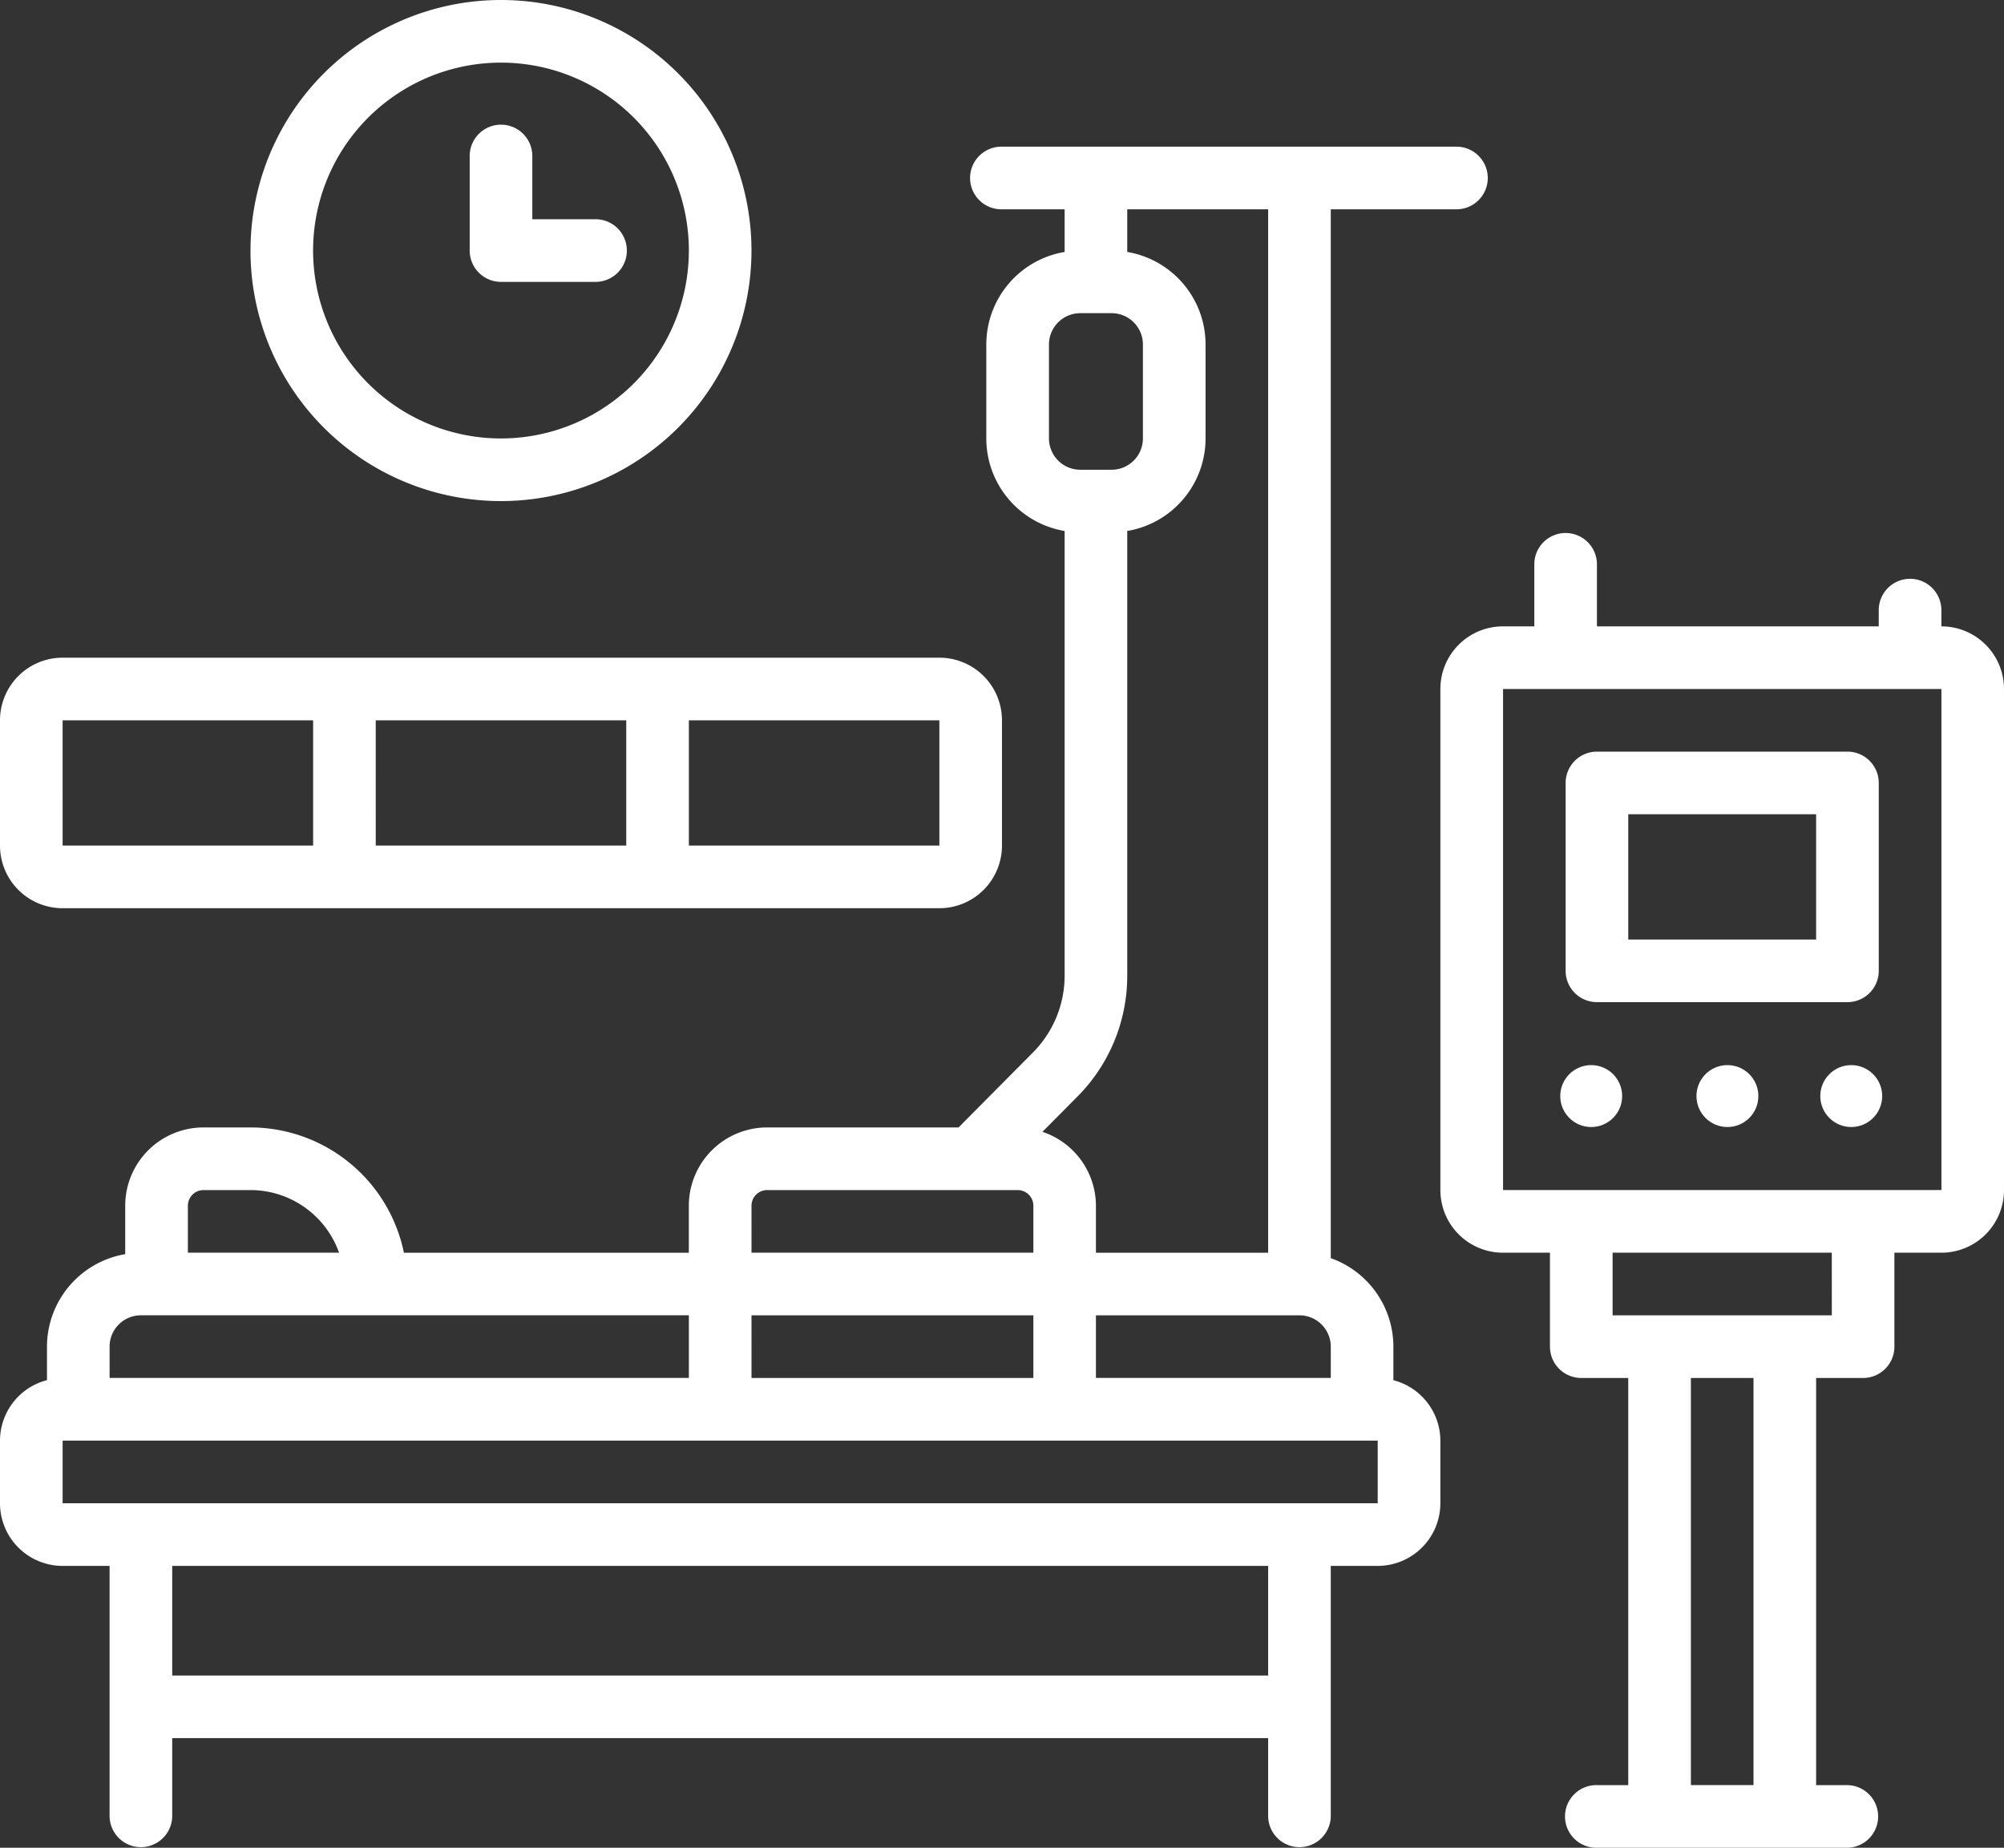
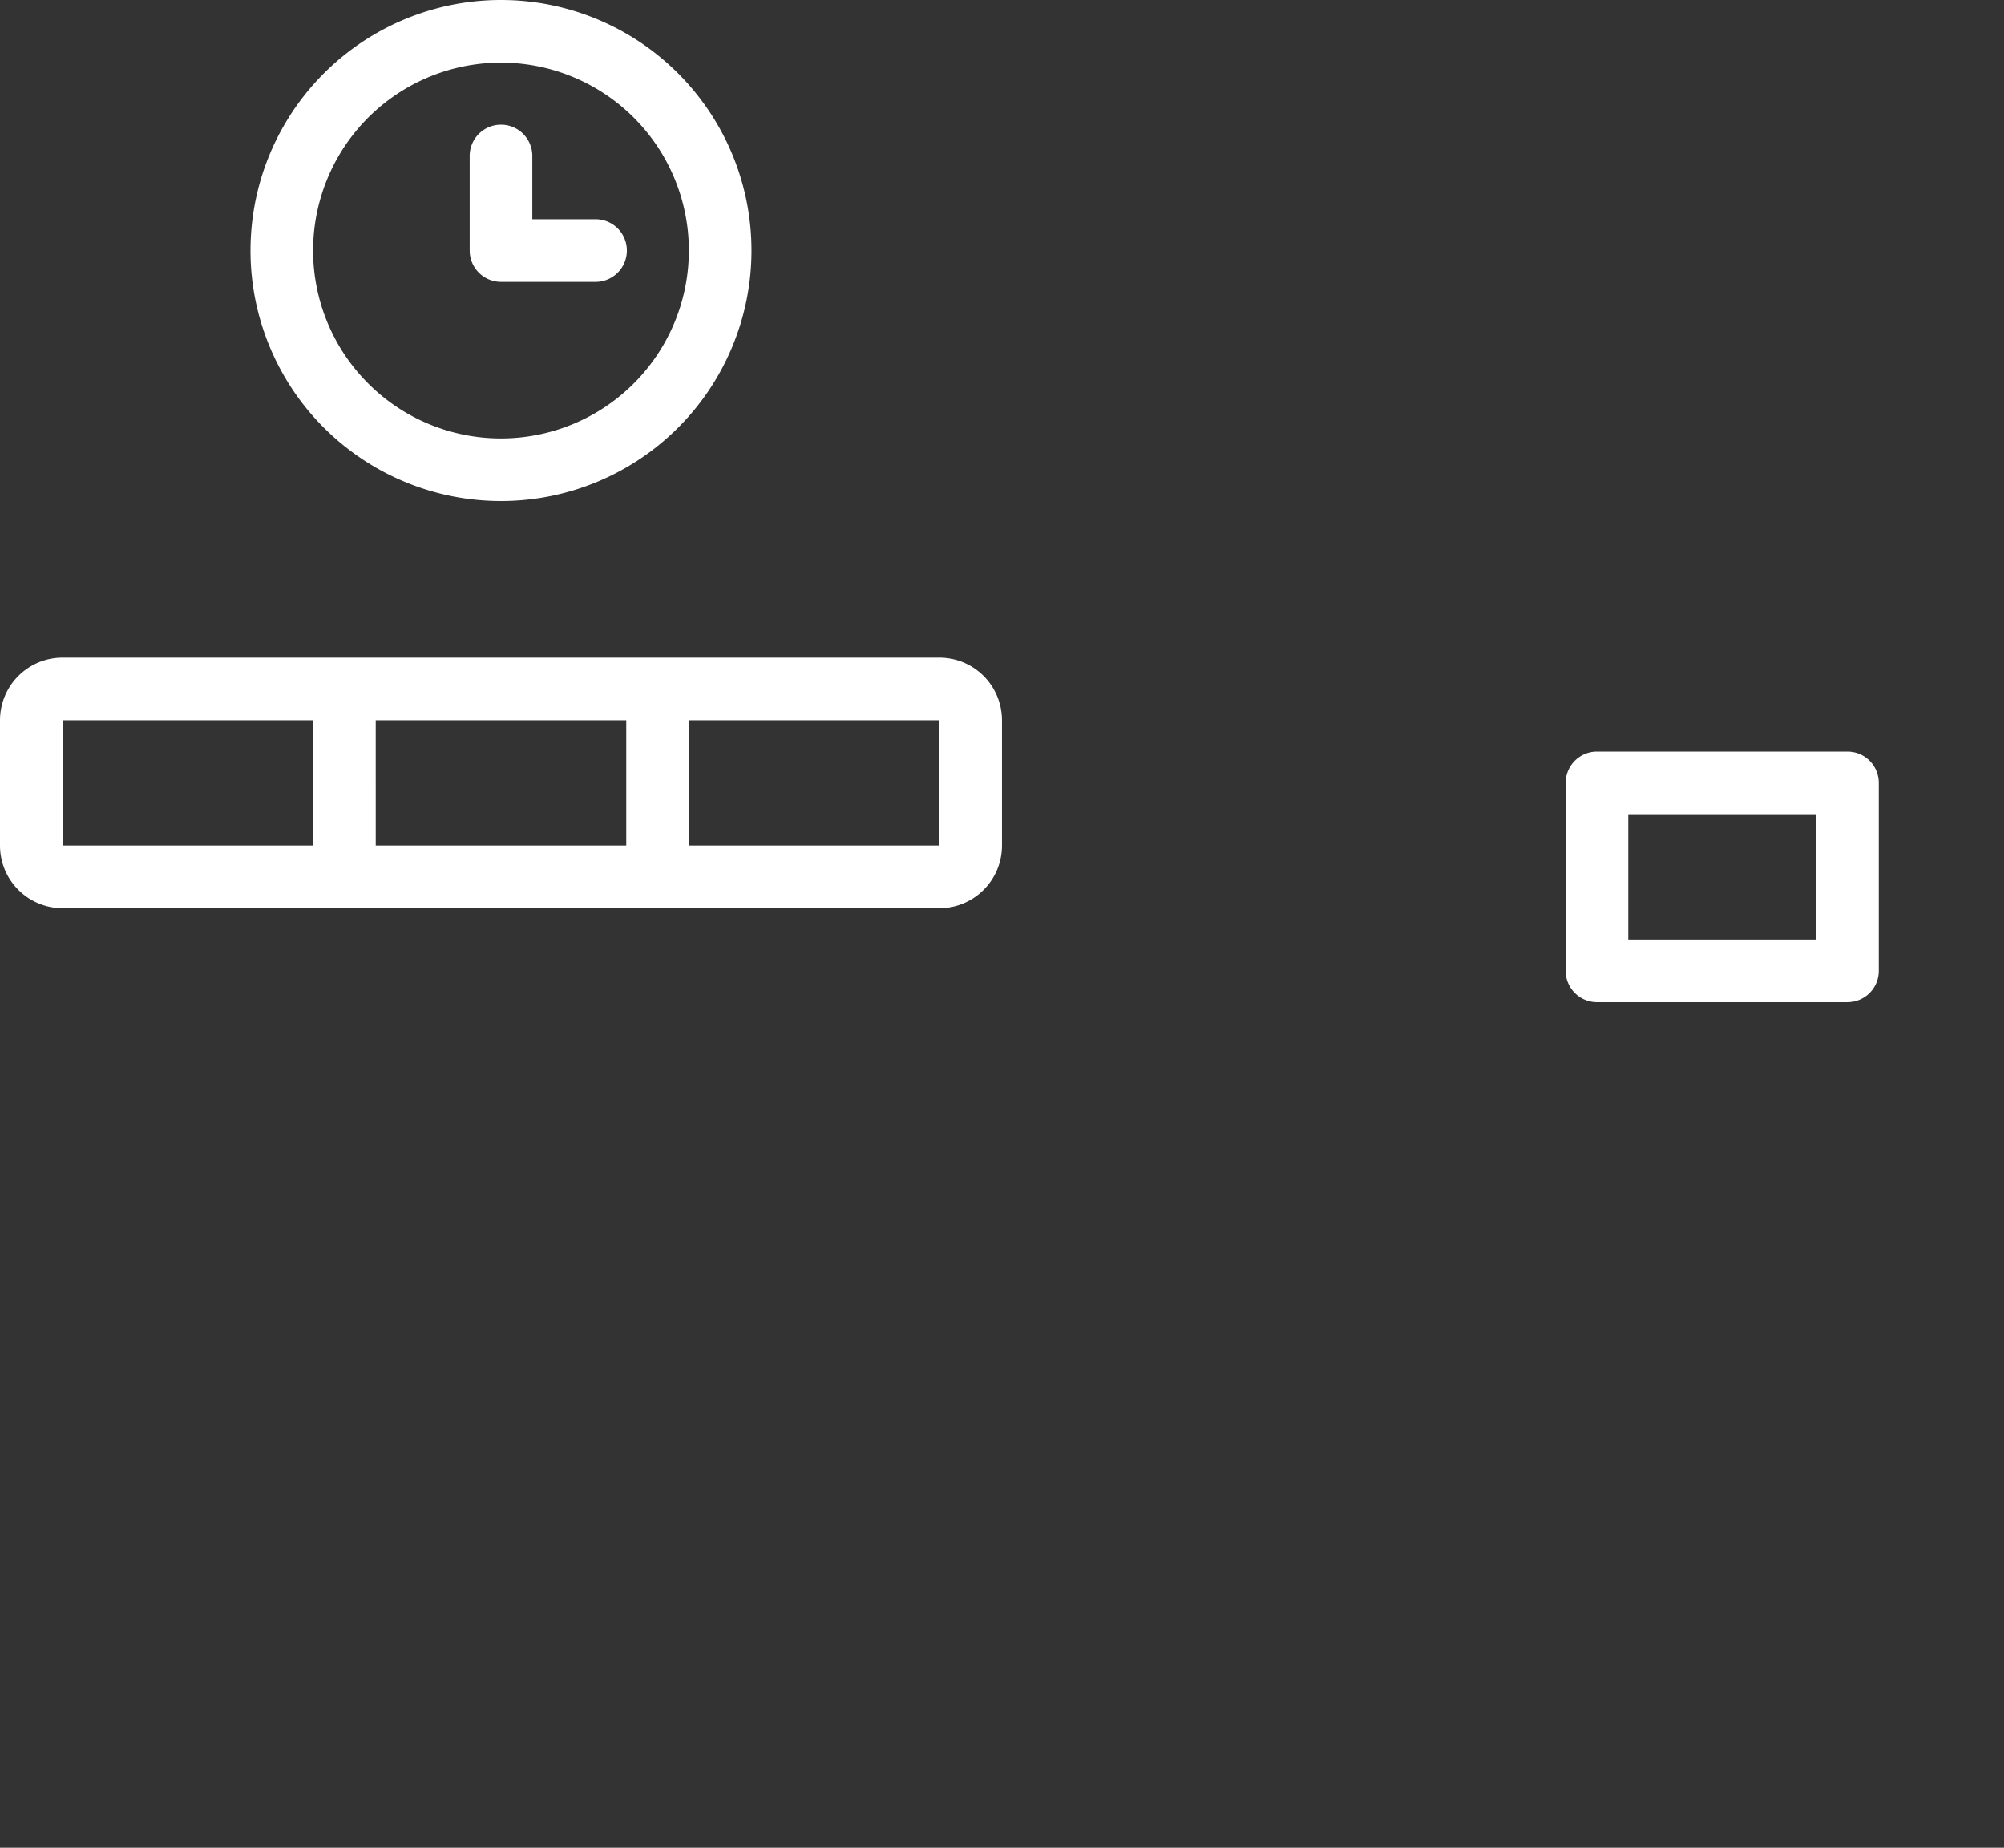
<svg xmlns="http://www.w3.org/2000/svg" width="171.434" height="158.041" viewBox="0 0 171.434 158.041">
  <rect x="0" y="0" width="171.434" height="158.041" fill="#333333" stroke="none" />
  <g transform="translate(0 -5)">
-     <path d="M5.357,135.755H9.375v21.429a2.679,2.679,0,0,0,5.357,0v-6.7h93.753v6.7a2.679,2.679,0,0,0,5.357,0V135.755h4.018a5.363,5.363,0,0,0,5.357-5.357V125.04a5.352,5.352,0,0,0-4.018-5.167V117a8.042,8.042,0,0,0-5.357-7.567V19.724h10.7a2.679,2.679,0,1,0,0-5.357H85.717a2.679,2.679,0,1,0,0,5.357h5.357v3.648a8.031,8.031,0,0,0-6.7,7.915v8.036a8.031,8.031,0,0,0,6.7,7.915V85.249a9.319,9.319,0,0,1-2.722,6.606L82,98.253H65.627a6.7,6.7,0,0,0-6.7,6.7v4.018H34.553A13.416,13.416,0,0,0,21.429,98.253H17.411a6.7,6.7,0,0,0-6.7,6.7v4.139A8.042,8.042,0,0,0,4.018,117v2.869A5.352,5.352,0,0,0,0,125.04V130.4a5.363,5.363,0,0,0,5.357,5.357Zm103.128,9.375H14.733v-9.375h93.753ZM113.843,117v2.679H93.753v-5.357h17.411A2.682,2.682,0,0,1,113.843,117ZM89.735,39.323V31.287a2.682,2.682,0,0,1,2.679-2.679h2.679a2.682,2.682,0,0,1,2.679,2.679v8.036A2.682,2.682,0,0,1,95.092,42H92.414A2.682,2.682,0,0,1,89.735,39.323ZM92.153,95.63a14.645,14.645,0,0,0,4.278-10.381V47.238a8.031,8.031,0,0,0,6.7-7.915V31.287a8.031,8.031,0,0,0-6.7-7.915V19.724h12.054v89.245H93.753V104.95a6.684,6.684,0,0,0-4.578-6.321Zm-27.866,9.32a1.341,1.341,0,0,1,1.339-1.339H87.056A1.341,1.341,0,0,1,88.4,104.95v4.018H64.288Zm0,9.375H88.4v5.357H64.288ZM16.072,104.95a1.341,1.341,0,0,1,1.339-1.339h4.018a8.05,8.05,0,0,1,7.577,5.357H16.072ZM9.375,117a2.682,2.682,0,0,1,2.679-2.679H58.93v5.357H9.375ZM5.357,125.04h112.5l0,5.357H5.357Z" transform="translate(0 3.178)" fill="#fff" />
    <path d="M5.357,82.681h75a5.357,5.357,0,0,0,5.357-5.357V66.609a5.357,5.357,0,0,0-5.357-5.357h-75A5.357,5.357,0,0,0,0,66.609V77.324a5.357,5.357,0,0,0,5.357,5.357ZM58.93,66.609H80.36V77.324H58.93Zm-26.787,0H53.573V77.324H32.144Zm-26.787,0H26.787V77.324H5.357Zm16.072-40.18A21.429,21.429,0,1,0,42.859,5,21.429,21.429,0,0,0,21.429,26.429Zm37.5,0A16.072,16.072,0,1,1,42.859,10.357,16.072,16.072,0,0,1,58.93,26.429Z" fill="#fff" />
    <path d="M30,15.679v8.036a2.679,2.679,0,0,0,2.679,2.679h8.036a2.679,2.679,0,1,0,0-5.357H35.357V15.679a2.679,2.679,0,1,0-5.357,0ZM126.432,88h21.429a2.679,2.679,0,0,0,2.679-2.679V69.252a2.679,2.679,0,0,0-2.679-2.679H126.432a2.679,2.679,0,0,0-2.679,2.679V85.324A2.679,2.679,0,0,0,126.432,88ZM129.11,71.93h16.072V82.645H129.11Z" transform="translate(10.18 2.715)" fill="#fff" />
-     <circle cx="2.648" cy="2.648" r="2.648" transform="translate(145.125 96.1)" fill="#fff" />
-     <circle cx="2.648" cy="2.648" r="2.648" transform="translate(155.718 96.1)" fill="#fff" />
-     <circle cx="2.648" cy="2.648" r="2.648" transform="translate(133.473 96.1)" fill="#fff" />
-     <path d="M134.859,47.036V45.7a2.679,2.679,0,1,0-5.357,0v1.339H105.393V41.679a2.679,2.679,0,0,0-5.357,0v5.357H97.357A5.357,5.357,0,0,0,92,52.393V95.252a5.357,5.357,0,0,0,5.357,5.357h4.018v8.036a2.679,2.679,0,0,0,2.679,2.679h4.018v34.823h-2.679a2.679,2.679,0,1,0,0,5.357h21.429a2.679,2.679,0,0,0,0-5.357h-2.679V111.324h4.018a2.679,2.679,0,0,0,2.679-2.679v-8.036h4.018a5.357,5.357,0,0,0,5.357-5.357V52.393A5.357,5.357,0,0,0,134.859,47.036Zm-16.072,99.11h-5.357V111.324h5.357Zm6.7-40.18H106.733v-5.357h18.751Zm9.375-10.715h-37.5V52.393h37.5Z" transform="translate(31.218 11.537)" fill="#fff" />
  </g>
</svg>